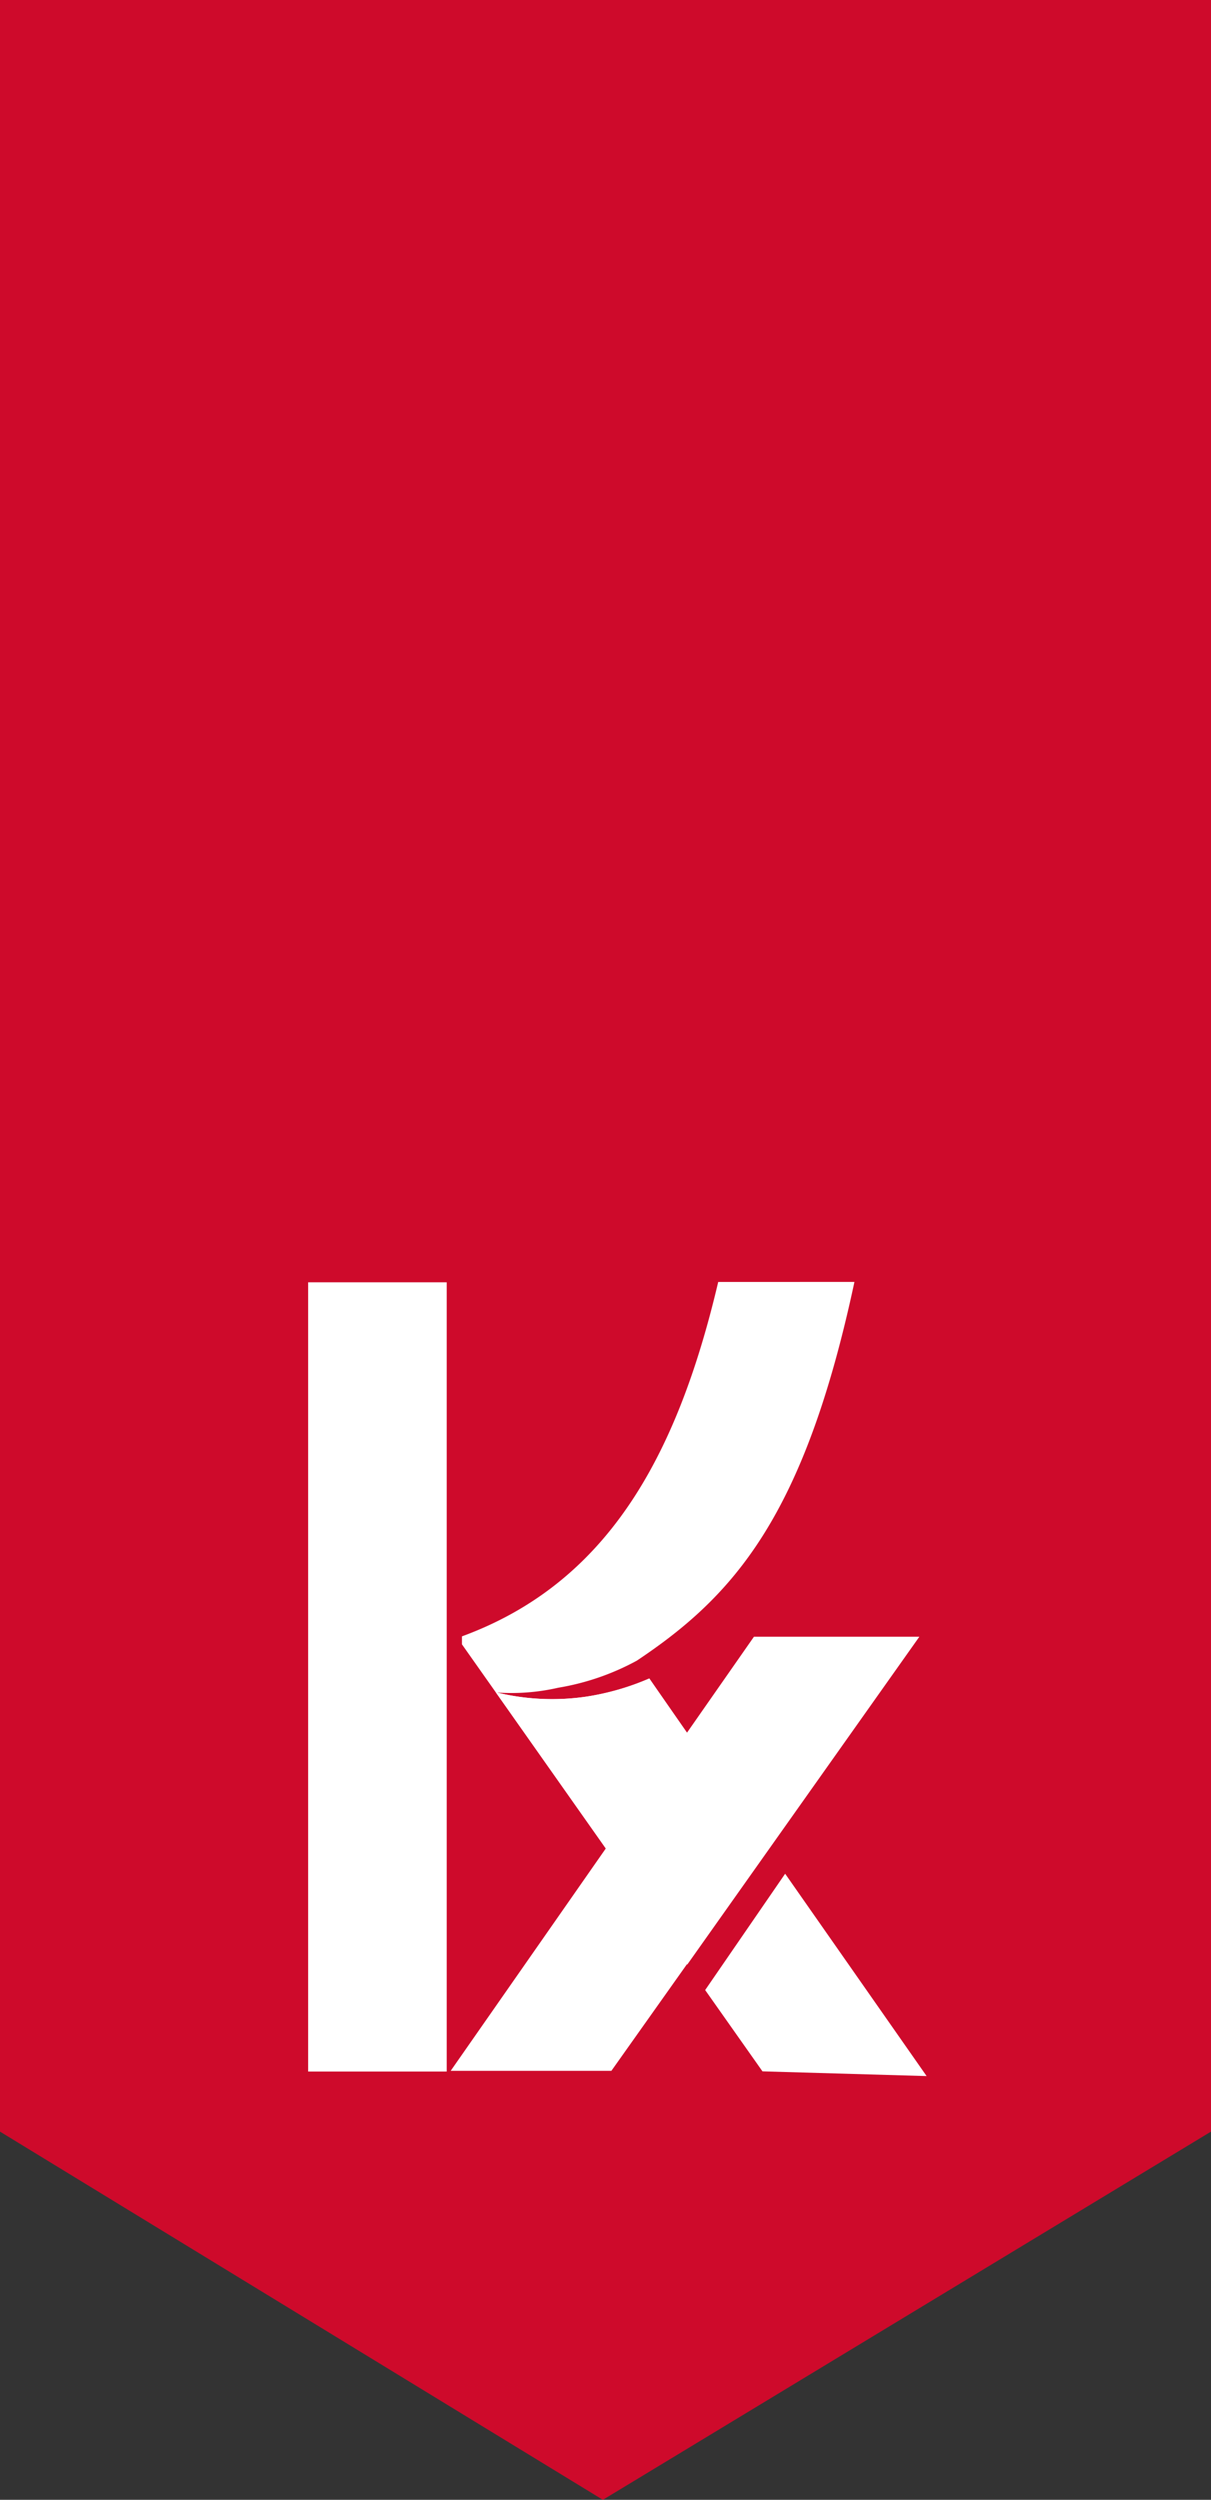
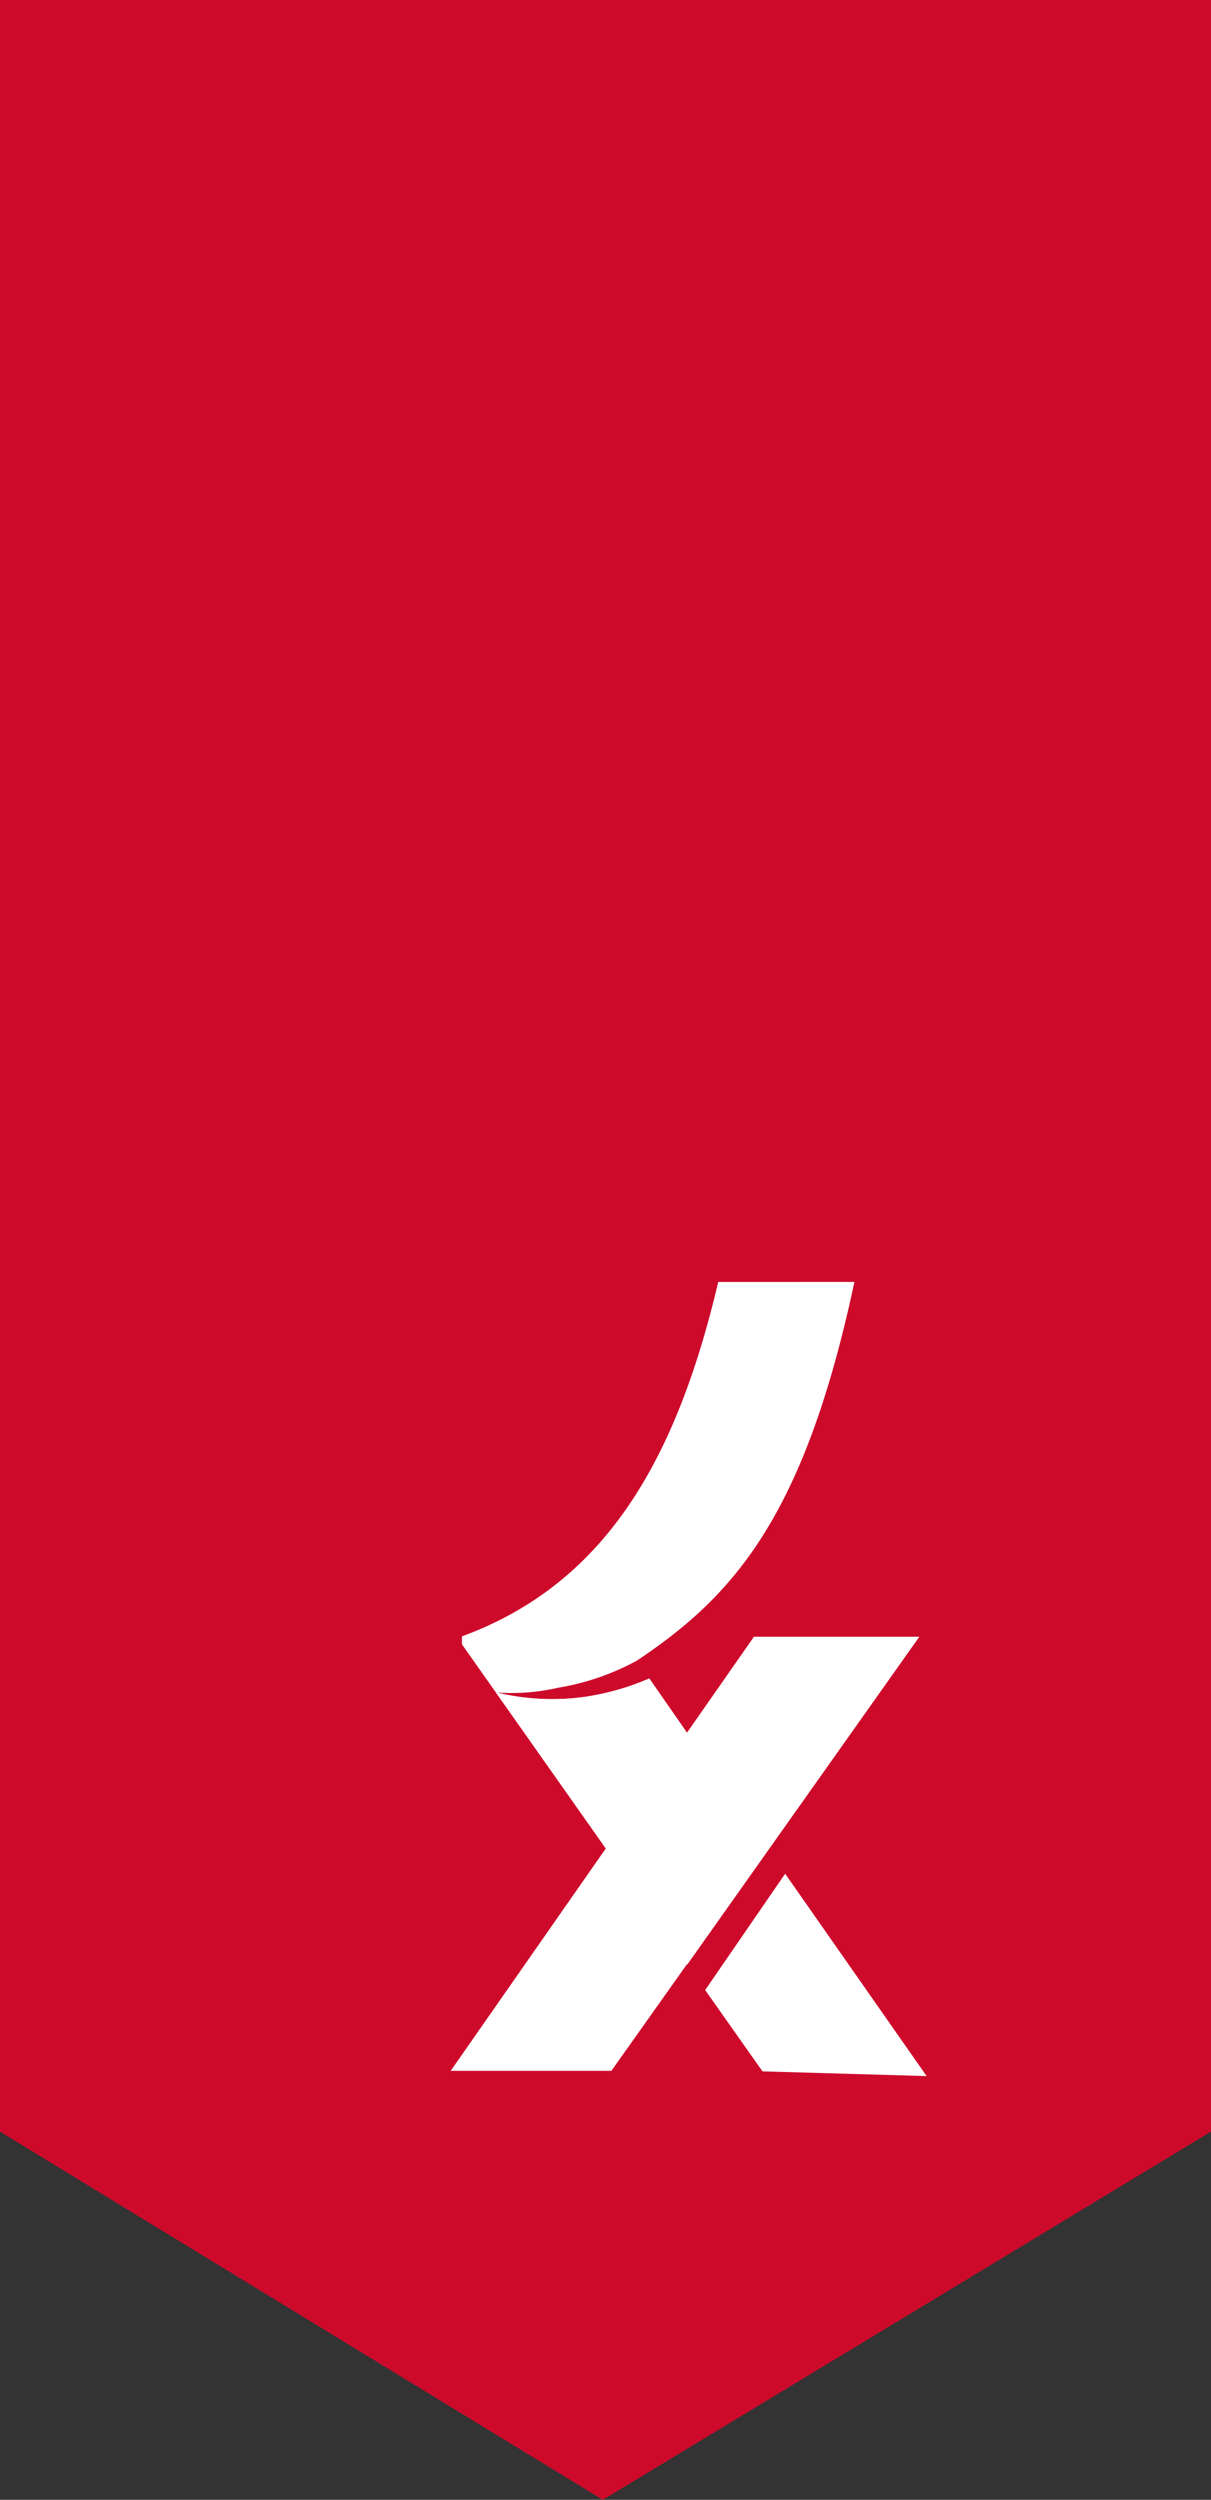
<svg xmlns="http://www.w3.org/2000/svg" viewBox="0 0 66.77 137.75">
  <rect x="0" y="0" width="66.77" height="137.75" fill="#333333" stroke="none" />
  <g id="a80aef07-48e3-4e15-a956-5d57607a3592" data-name="Calque 2">
    <g id="ff83c01b-e126-4b6d-a266-f51134c39882" data-name="Calque 1">
      <polygon points="0 0 0 117.46 33.24 137.75 66.77 117.46 66.77 0 0 0" style="fill:#ce0a2b" />
-       <rect x="16.99" y="70.66" width="7.64" height="43.49" style="fill:#fff" />
      <polygon points="43.29 103.25 38.88 109.66 42.04 114.14 51.09 114.4 43.29 103.25" style="fill:#fff" />
      <path d="M30.78,93a13.75,13.75,0,0,0,4.33-1.49h0c5.39-3.59,9.25-8,12-20.87H39.6c-2.31,9.82-6.23,16.63-14.13,19.53v.44l1.87,2.65A11.57,11.57,0,0,0,30.78,93Z" style="fill:#fff" />
      <path d="M37.89,108.26l12.8-18.07H41.57l-3.7,5.3-2.07-3a14.22,14.22,0,0,1-3.47,1,12.92,12.92,0,0,1-5-.24l6.07,8.61-8.55,12.25h8.86l4.17-5.88Z" style="fill:#fff" />
      <path d="M37.89,95.49l-2.09-3a14,14,0,0,1-3.46,1,13,13,0,0,1-5-.24l6.07,8.61Z" style="fill:#fff" />
    </g>
  </g>
</svg>